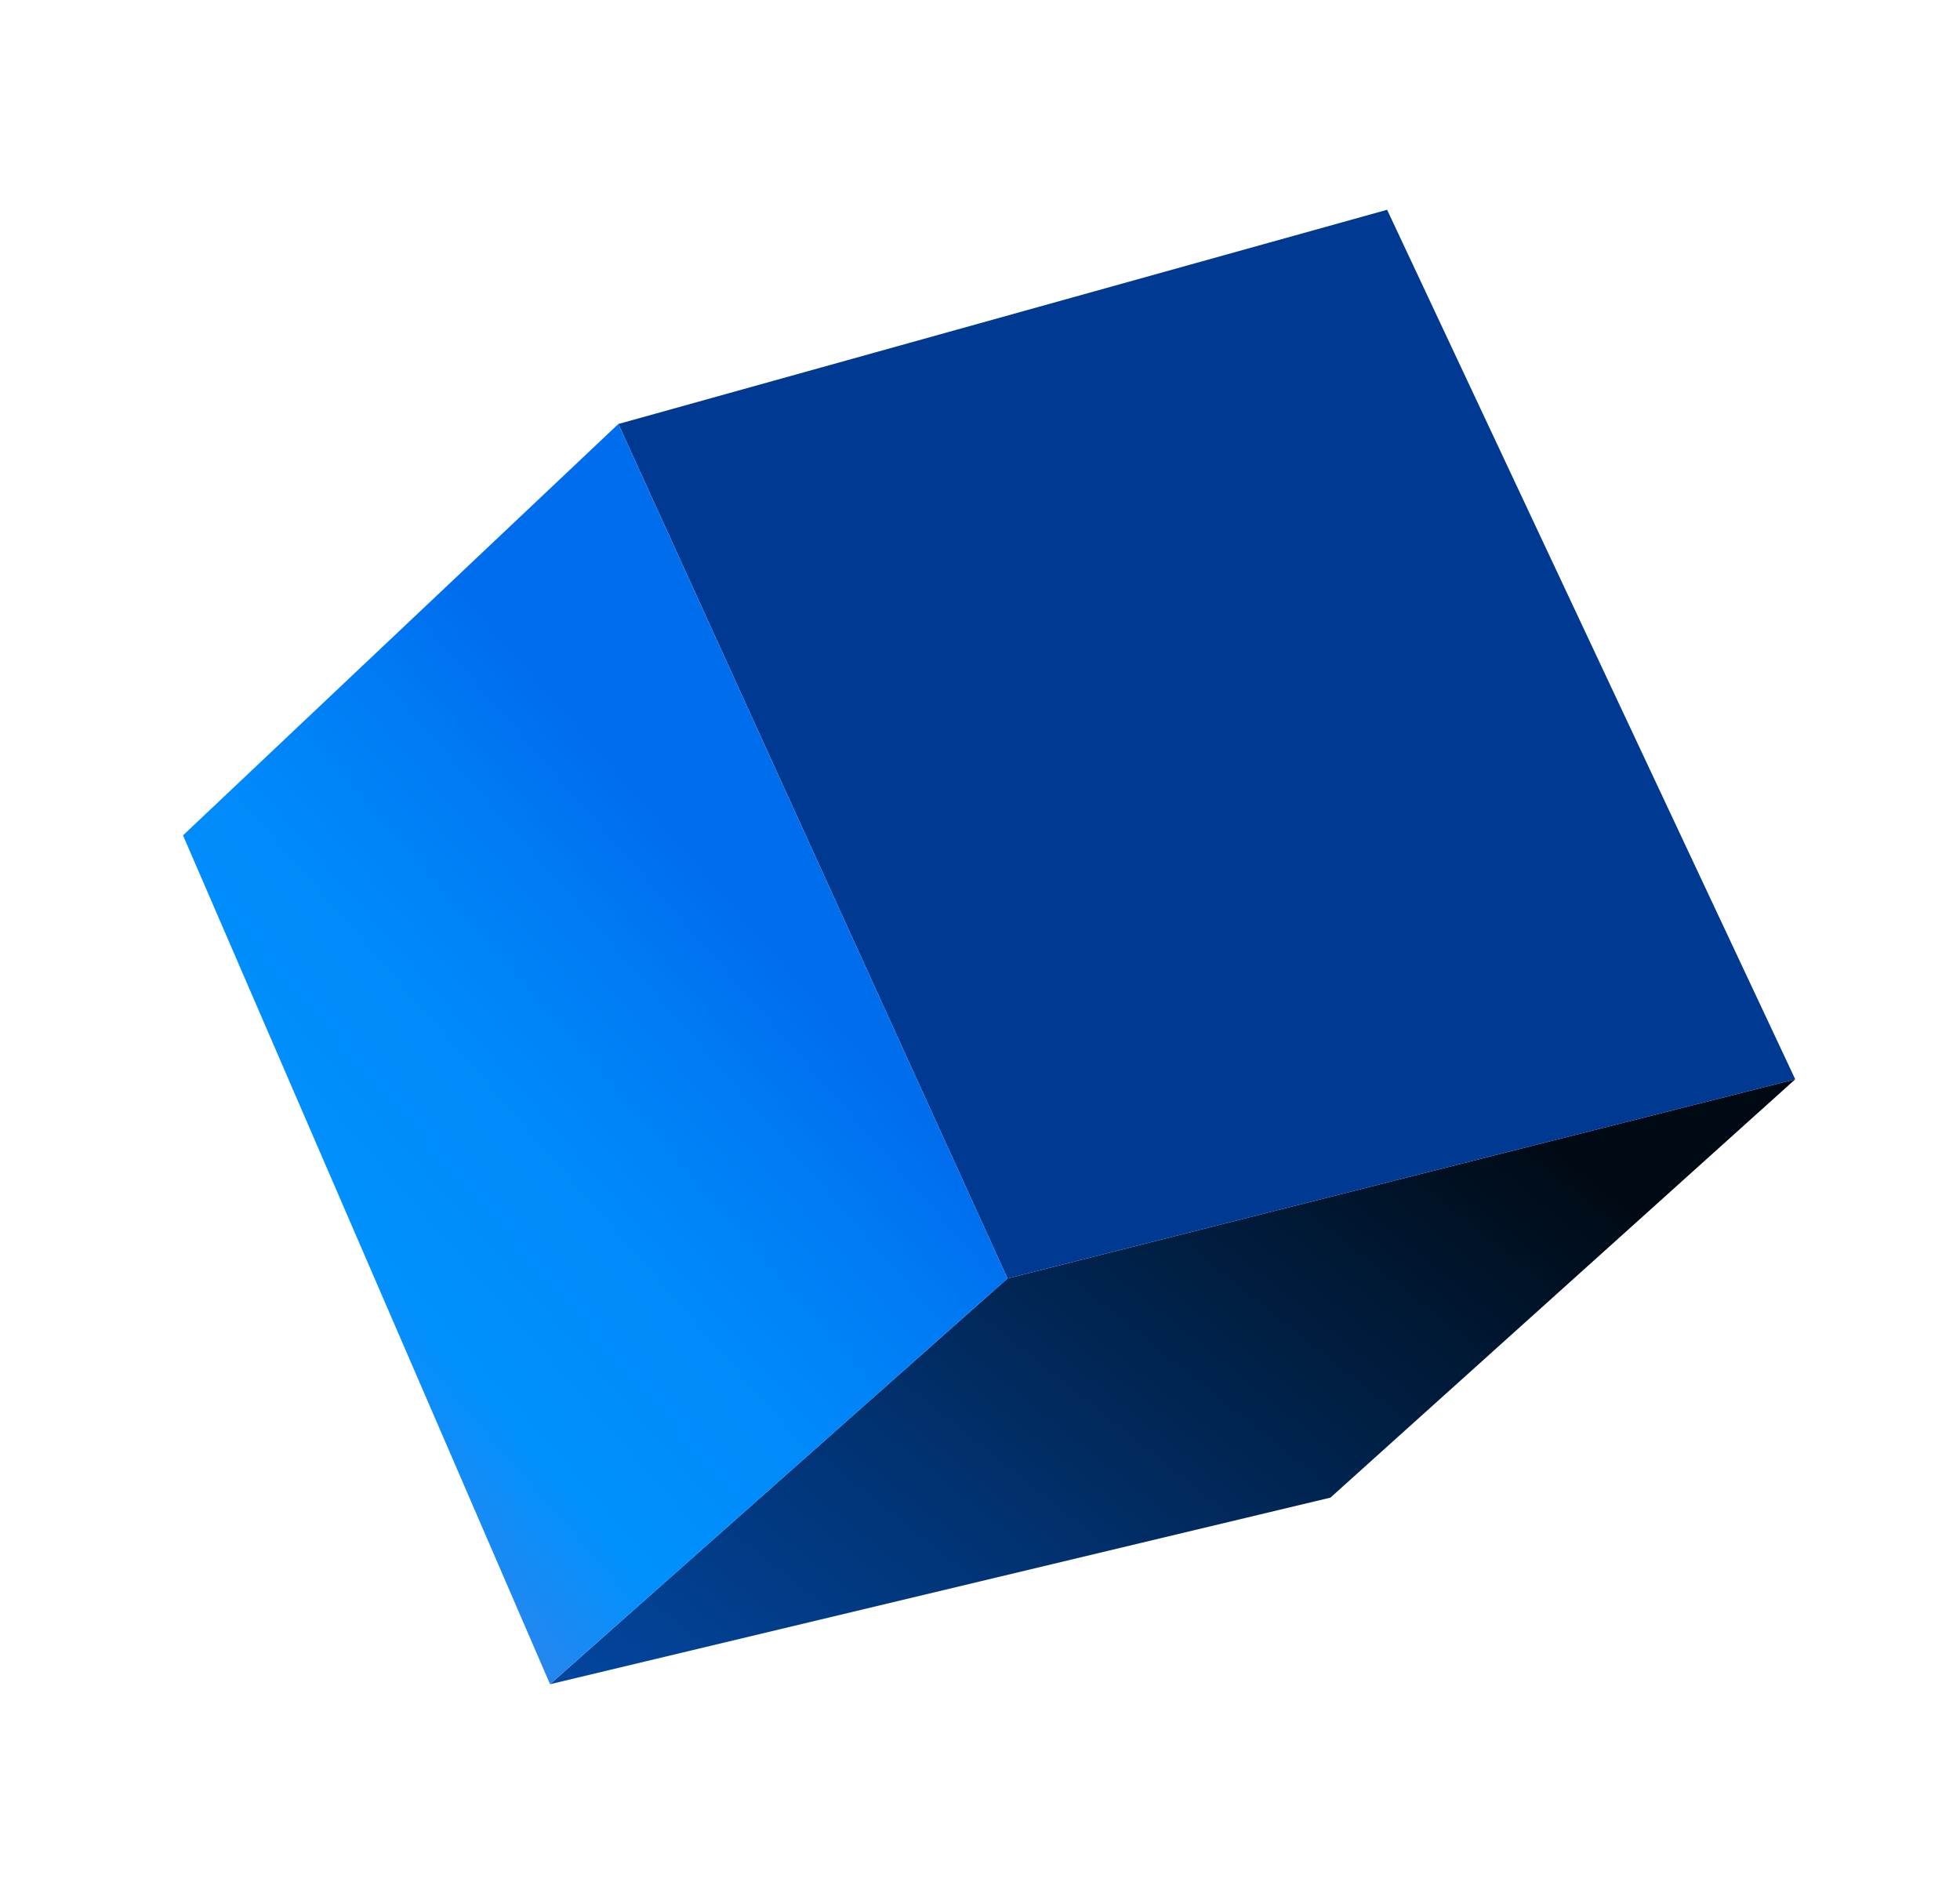
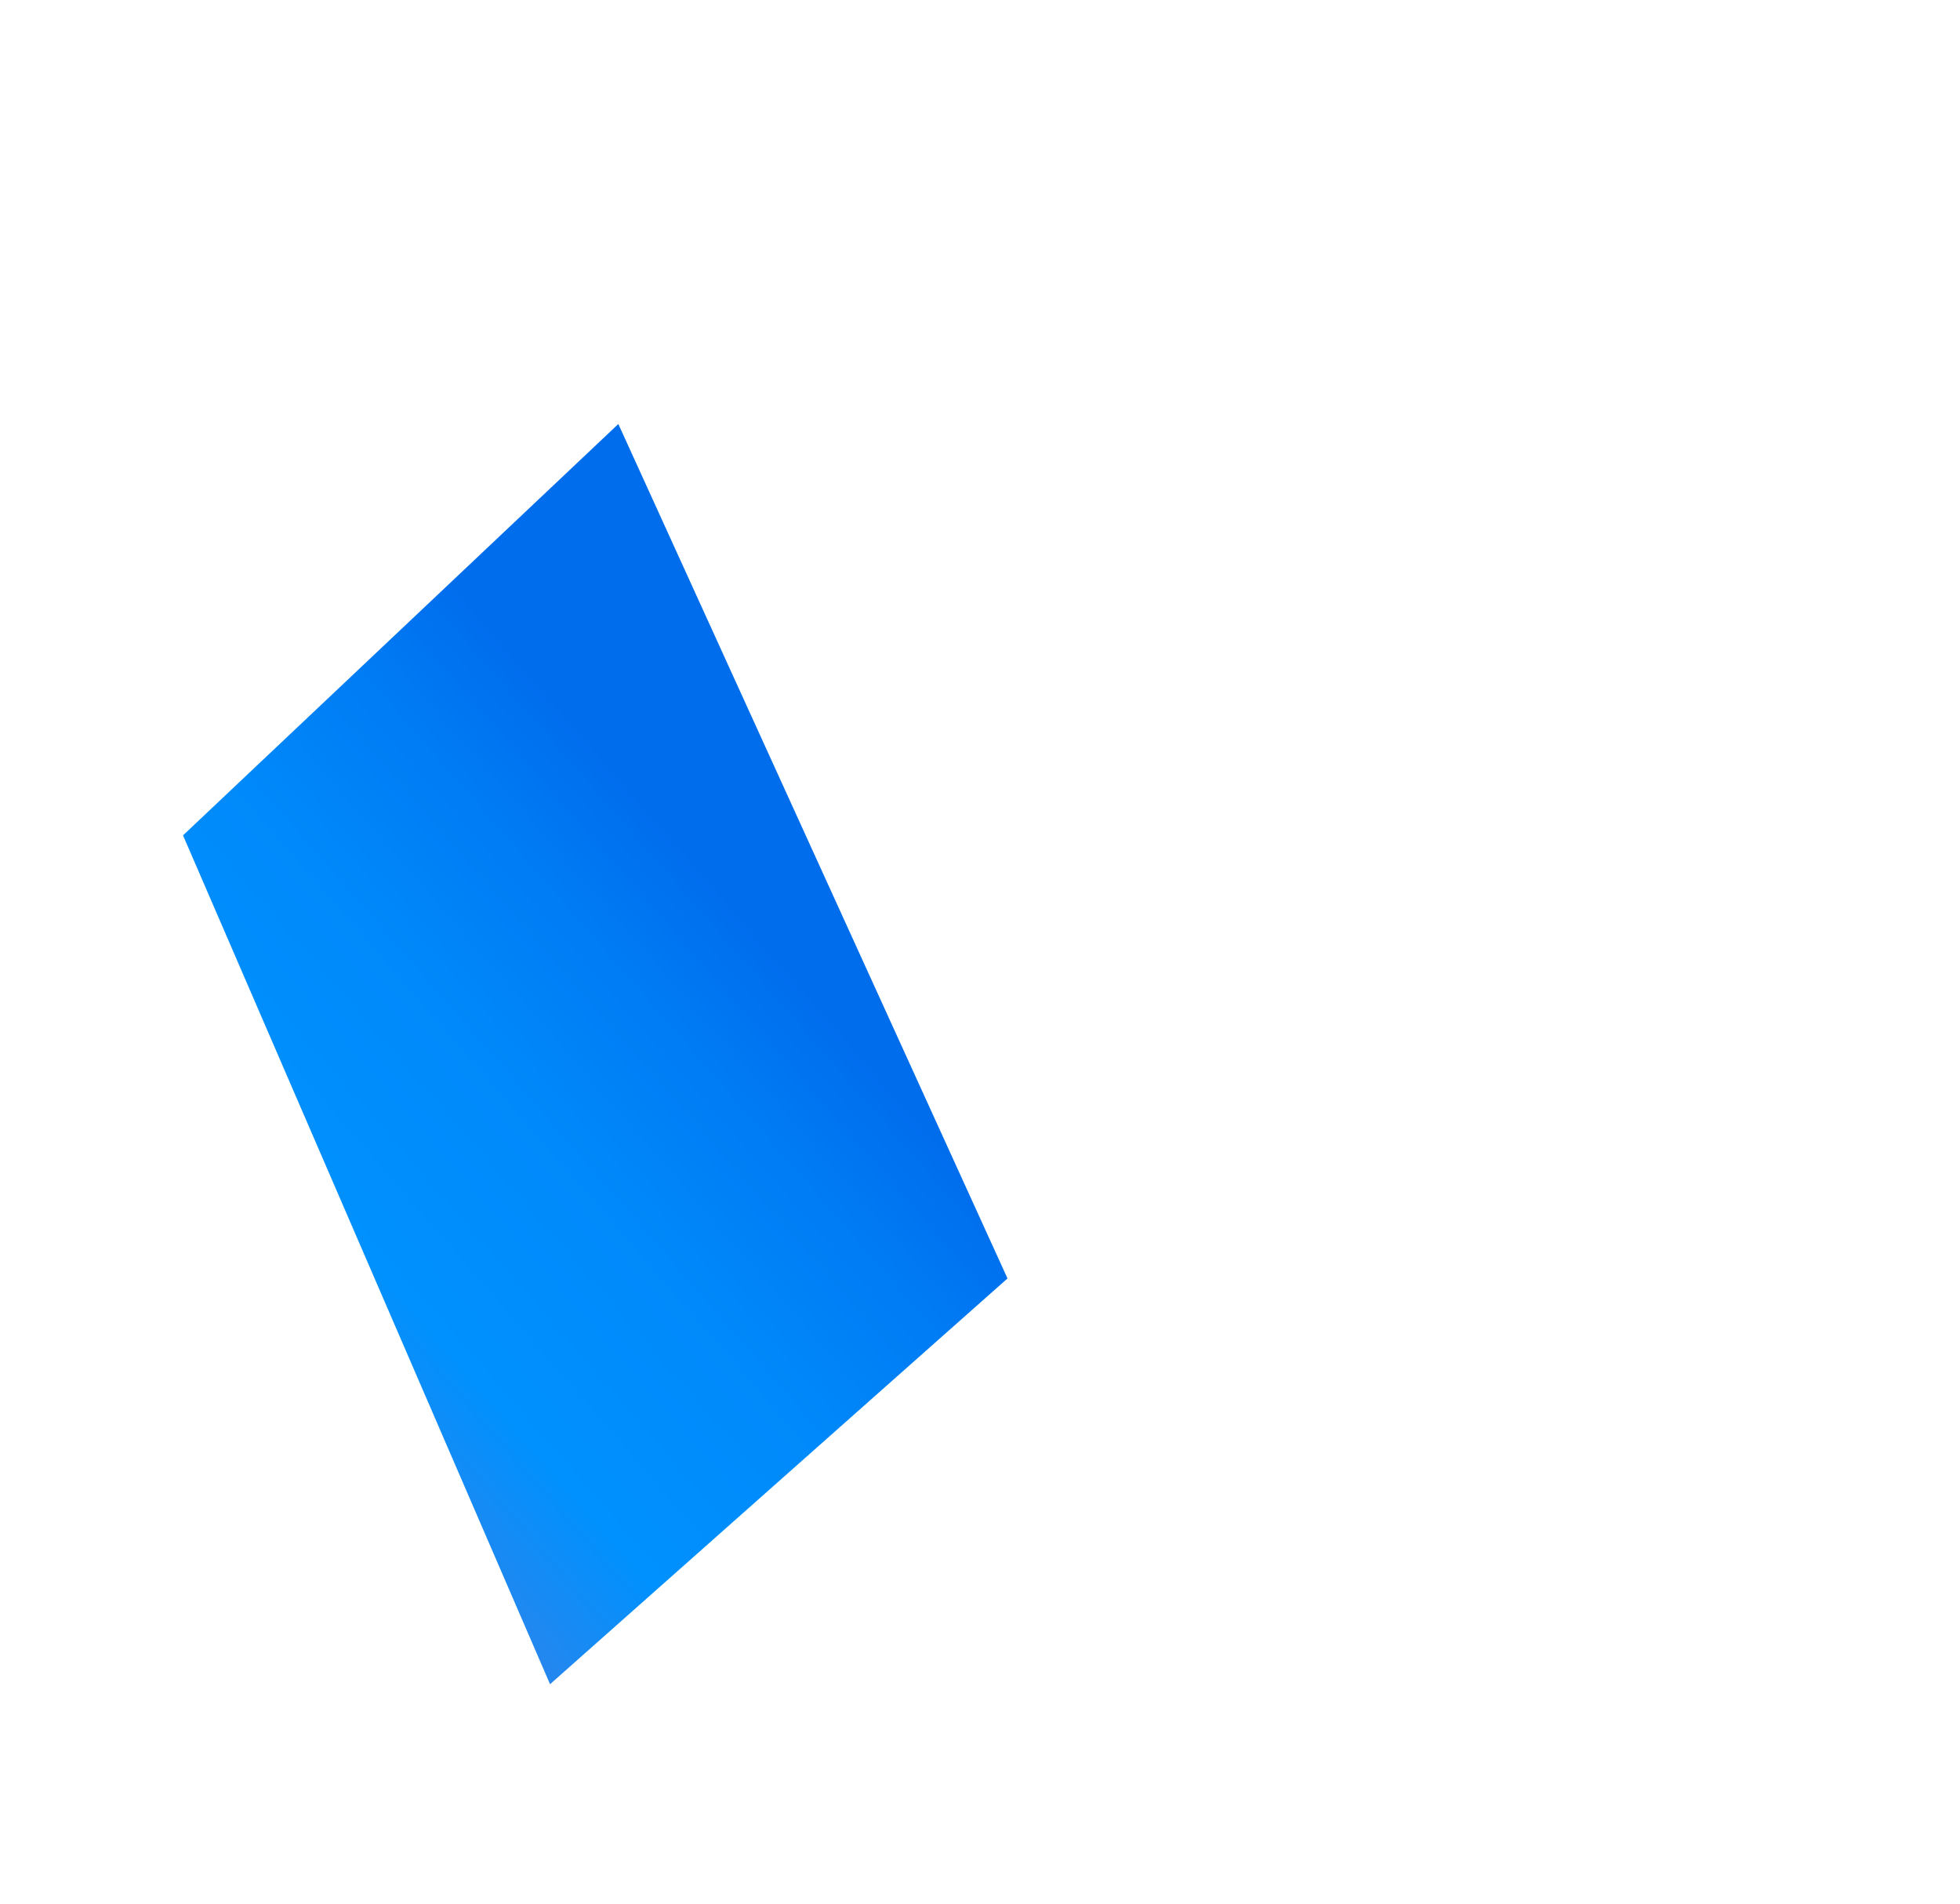
<svg xmlns="http://www.w3.org/2000/svg" width="69" height="67" viewBox="0 0 69 67" fill="none">
  <g clip-path="url(#clip0_1316_123)">
-     <path d="M35.468 44.996L63.2 37.986L46.837 52.71L19.364 59.277L35.468 44.996Z" fill="url(#paint0_linear_1316_123)" />
-     <path d="M35.468 44.996L21.769 14.923L48.832 7.383L63.2 37.986L35.468 44.996Z" fill="#003991" />
    <path d="M35.468 44.996L19.364 59.277L6.443 29.401L21.768 14.923L35.468 44.996Z" fill="url(#paint1_linear_1316_123)" />
  </g>
  <defs>
    <linearGradient id="paint0_linear_1316_123" x1="25.088" y1="68.793" x2="56.322" y2="29.907" gradientUnits="userSpaceOnUse">
      <stop stop-color="#024AA8" />
      <stop offset="0.12" stop-color="#024399" />
      <stop offset="0.36" stop-color="#013271" />
      <stop offset="0.68" stop-color="#001731" />
      <stop offset="0.82" stop-color="#000A14" />
    </linearGradient>
    <linearGradient id="paint1_linear_1316_123" x1="3.289" y1="52.129" x2="39.603" y2="20.544" gradientUnits="userSpaceOnUse">
      <stop offset="0.01" stop-color="#5878D8" />
      <stop offset="0.26" stop-color="#0091FE" />
      <stop offset="0.42" stop-color="#0089FA" />
      <stop offset="0.55" stop-color="#007AF3" />
      <stop offset="0.63" stop-color="#006DED" />
    </linearGradient>
    <clipPath id="clip0_1316_123">
      <rect width="52.166" height="45.312" fill="white" transform="translate(0.307 28) rotate(-31.355)" />
    </clipPath>
  </defs>
</svg>